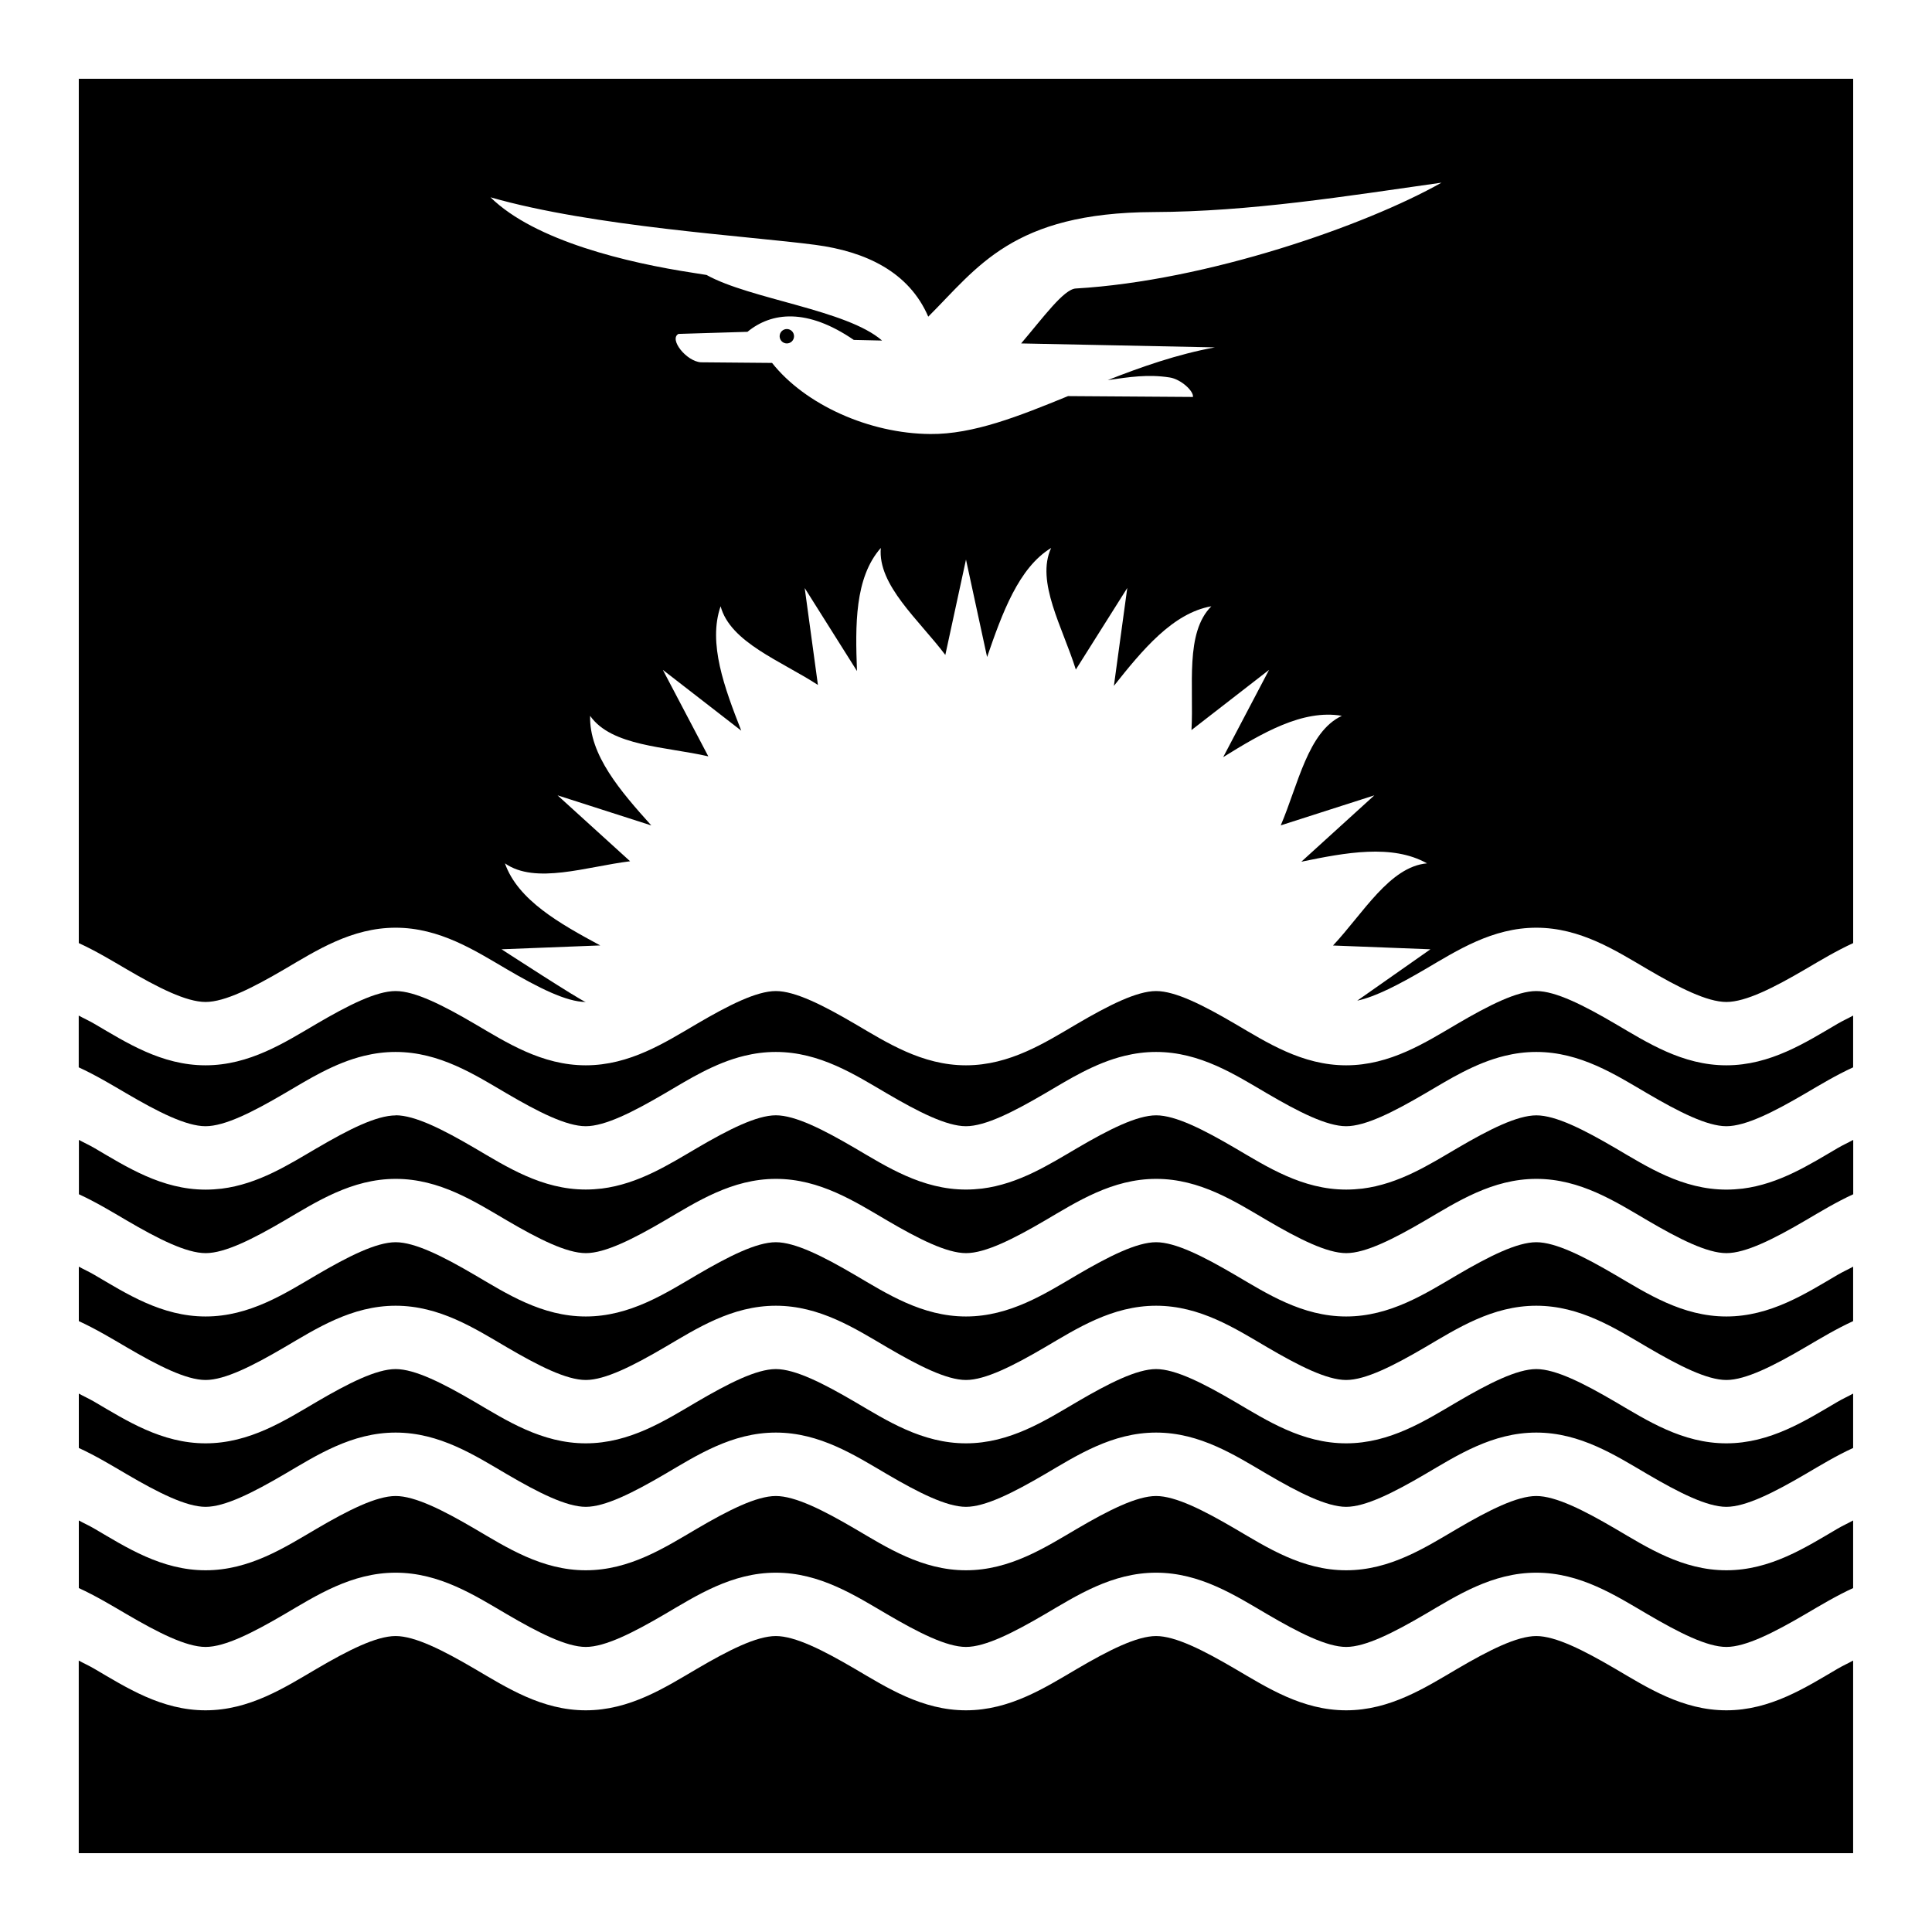
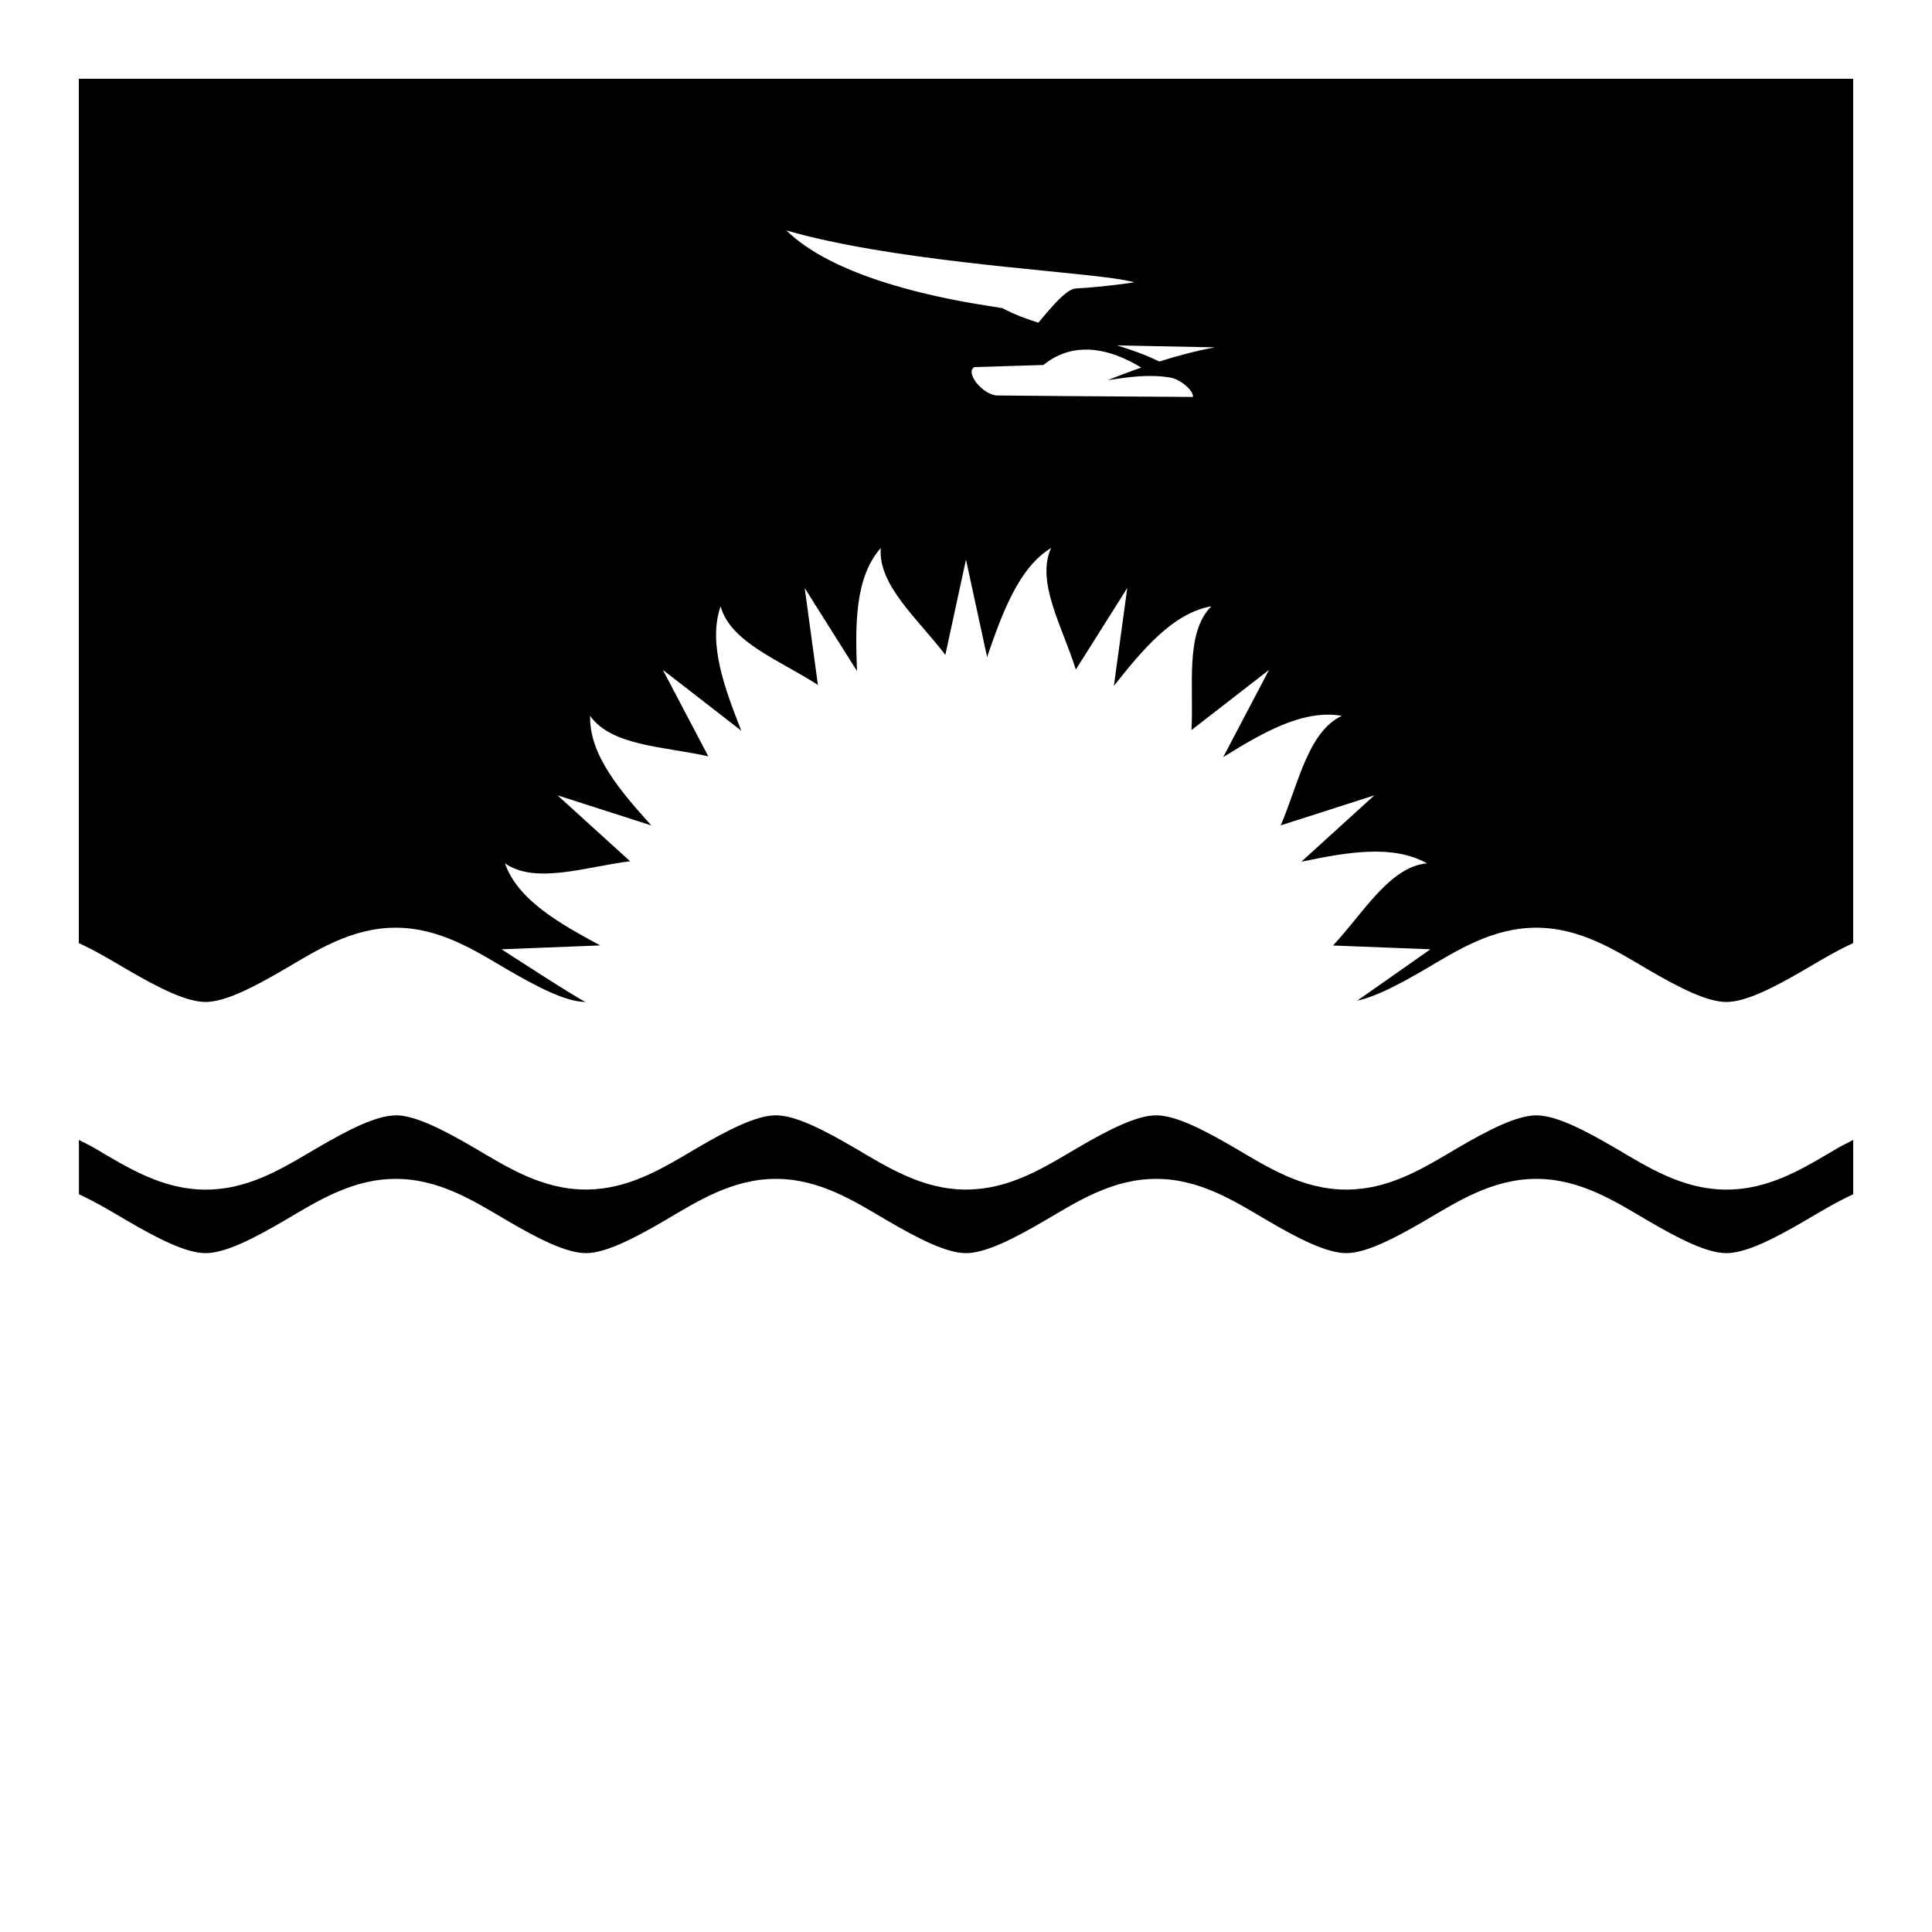
<svg xmlns="http://www.w3.org/2000/svg" fill="#000000" width="800px" height="800px" version="1.1" viewBox="144 144 512 512">
  <g>
-     <path d="m164.88 164.88v229.05c4.512 2.07 8.703 4.598 12.648 6.91 8.398 4.918 15.836 8.691 20.953 8.691 5.113 0 12.531-3.773 20.93-8.691 8.395-4.922 17.762-10.988 29.438-10.988 11.676 0 21.043 6.066 29.438 10.988 8.398 4.918 15.836 8.691 20.953 8.691-0.844-0.004-22.324-13.961-22.324-13.961l26.156-1.023c-10.699-5.758-21.832-11.996-25.258-21.75 8.094 5.664 21.586 0.871 33.172-0.555l-19.23-17.469 24.848 7.977c-8.129-9.039-16.492-18.68-16.215-29.047 5.656 8.082 19.957 8.133 31.32 10.738l-12.051-22.918 20.785 16.113c-4.418-11.273-8.879-23.191-5.473-32.965 2.57 9.578 15.992 14.469 25.789 20.852l-3.504-25.688 13.855 21.996c-0.449-12.059-0.66-24.699 6.316-32.617-0.863 9.852 10.07 19.031 17.094 28.352l5.477-25.273 5.594 25.828c3.981-11.562 8.355-23.68 16.977-28.906-4.148 8.898 3.082 21.129 6.539 32.227l13.633-21.625-3.547 25.953c7.519-9.492 15.609-19.297 25.828-21.098-7.023 7.027-4.617 21.113-5.266 32.801l20.559-15.949-12.156 23.125c10.215-6.328 21.055-12.746 31.449-10.945-9.004 4.195-11.59 18.27-16.195 29.027l24.805-7.957-19.352 17.59c11.738-2.43 24.082-4.738 33.312 0.434-9.887 0.863-16.918 13.23-24.91 21.77l25.812 1.004-19.395 13.613c4.852-1.031 11.109-4.297 18.02-8.344 8.398-4.922 17.762-10.988 29.438-10.988 11.68 0 21.043 6.066 29.438 10.988 8.398 4.918 15.816 8.691 20.934 8.691 5.113 0 12.555-3.773 20.949-8.691 3.945-2.312 8.137-4.84 12.648-6.91v-229.05zm361.13 27.531c-20.07 11.34-62.148 26.023-96.922 28.043-3.184 0.191-8.543 7.586-14.477 14.559l51.332 1.043c-10.008 1.852-19.434 5.156-28.371 8.672 5.641-0.797 10.578-1.609 16.422-0.695 2.941 0.457 6.387 3.59 6.148 5.164l-33.105-0.227c-13.055 5.348-25.109 10.152-36.492 10.047-16.203-0.102-33.184-7.781-41.941-18.84l-18.84-0.164c-3.832-0.215-8.555-6.113-5.965-7.523l18.285-0.555c6.402-5.258 15.801-6.324 28.188 2.152l7.484 0.164c-9.309-8.152-34.965-10.953-46.516-17.383-1.199-0.199-2.402-0.383-3.609-0.574-17.16-2.617-41.848-8.41-53.648-20.008 27.266 7.828 68.285 10.246 86.121 12.609 13.371 1.77 24.812 7.199 29.891 19.023 13.039-12.969 22.262-27.57 59.695-27.719 25.668-0.098 50.871-4.188 76.32-7.789zm-173.49 38.785c-0.504 0-0.992 0.203-1.348 0.559-0.359 0.359-0.559 0.844-0.559 1.352 0 0.504 0.199 0.988 0.559 1.348 0.355 0.355 0.844 0.559 1.348 0.559 0.508 0 0.992-0.203 1.352-0.559 0.355-0.359 0.559-0.844 0.555-1.348 0.004-0.508-0.199-0.992-0.555-1.352-0.359-0.355-0.844-0.559-1.352-0.559z" />
-     <path d="m248.85 406.64c5.117 0 12.555 3.769 20.949 8.691 8.398 4.922 17.762 10.988 29.438 10.988s21.043-6.066 29.438-10.988c8.398-4.922 15.812-8.691 20.93-8.691 5.117 0 12.555 3.769 20.949 8.691 8.398 4.922 17.762 10.988 29.438 10.988 11.676 0 21.043-6.066 29.438-10.988 8.398-4.922 15.836-8.691 20.949-8.691 5.117 0 12.535 3.769 20.93 8.691 8.398 4.922 17.762 10.988 29.438 10.988 11.676 0 21.043-6.066 29.438-10.988 8.398-4.922 15.836-8.691 20.949-8.691 5.117 0 12.555 3.769 20.949 8.691 8.398 4.922 17.742 10.988 29.418 10.988s21.043-6.066 29.438-10.988c1.492-0.871 2.738-1.406 4.16-2.191v13.715c-4.512 2.07-8.703 4.598-12.648 6.91-8.398 4.922-15.836 8.691-20.949 8.691-2.559 0-5.68-0.945-9.227-2.5-3.547-1.555-7.508-3.731-11.707-6.191-8.398-4.922-17.762-10.988-29.438-10.988-2.918 0-5.691 0.379-8.344 1.027-7.953 1.938-14.797 6.273-21.094 9.961-8.398 4.922-15.836 8.691-20.949 8.691-2.559 0-5.699-0.945-9.246-2.5-3.547-1.555-7.508-3.731-11.707-6.191-8.398-4.922-17.742-10.988-29.418-10.988-2.918 0-5.691 0.379-8.344 1.027-7.953 1.938-14.797 6.273-21.094 9.961-8.398 4.922-15.836 8.691-20.949 8.691-2.559 0-5.699-0.945-9.246-2.5-3.547-1.555-7.508-3.731-11.707-6.191-8.398-4.922-17.762-10.988-29.438-10.988-2.918 0-5.691 0.379-8.344 1.027-7.953 1.938-14.777 6.273-21.074 9.961-8.398 4.922-15.836 8.691-20.949 8.691-2.559 0-5.699-0.945-9.246-2.5-3.547-1.555-7.508-3.731-11.707-6.191-8.398-4.922-17.762-10.988-29.438-10.988-2.918 0-5.691 0.379-8.344 1.027-7.953 1.938-14.797 6.273-21.094 9.961-8.398 4.922-15.812 8.691-20.93 8.691-2.559 0-5.699-0.945-9.246-2.5-3.547-1.555-7.508-3.731-11.707-6.191-3.945-2.312-8.137-4.836-12.648-6.91v-13.715c1.422 0.789 2.672 1.32 4.16 2.191 8.398 4.922 17.762 10.988 29.438 10.988 11.676 0 21.02-6.066 29.418-10.988 8.398-4.922 15.836-8.691 20.949-8.691z" />
+     <path d="m164.88 164.88v229.05c4.512 2.07 8.703 4.598 12.648 6.91 8.398 4.918 15.836 8.691 20.953 8.691 5.113 0 12.531-3.773 20.93-8.691 8.395-4.922 17.762-10.988 29.438-10.988 11.676 0 21.043 6.066 29.438 10.988 8.398 4.918 15.836 8.691 20.953 8.691-0.844-0.004-22.324-13.961-22.324-13.961l26.156-1.023c-10.699-5.758-21.832-11.996-25.258-21.75 8.094 5.664 21.586 0.871 33.172-0.555l-19.23-17.469 24.848 7.977c-8.129-9.039-16.492-18.68-16.215-29.047 5.656 8.082 19.957 8.133 31.32 10.738l-12.051-22.918 20.785 16.113c-4.418-11.273-8.879-23.191-5.473-32.965 2.57 9.578 15.992 14.469 25.789 20.852l-3.504-25.688 13.855 21.996c-0.449-12.059-0.66-24.699 6.316-32.617-0.863 9.852 10.07 19.031 17.094 28.352l5.477-25.273 5.594 25.828c3.981-11.562 8.355-23.68 16.977-28.906-4.148 8.898 3.082 21.129 6.539 32.227l13.633-21.625-3.547 25.953c7.519-9.492 15.609-19.297 25.828-21.098-7.023 7.027-4.617 21.113-5.266 32.801l20.559-15.949-12.156 23.125c10.215-6.328 21.055-12.746 31.449-10.945-9.004 4.195-11.59 18.27-16.195 29.027l24.805-7.957-19.352 17.59c11.738-2.43 24.082-4.738 33.312 0.434-9.887 0.863-16.918 13.23-24.91 21.77l25.812 1.004-19.395 13.613c4.852-1.031 11.109-4.297 18.02-8.344 8.398-4.922 17.762-10.988 29.438-10.988 11.68 0 21.043 6.066 29.438 10.988 8.398 4.918 15.816 8.691 20.934 8.691 5.113 0 12.555-3.773 20.949-8.691 3.945-2.312 8.137-4.84 12.648-6.91v-229.05zm361.13 27.531c-20.07 11.34-62.148 26.023-96.922 28.043-3.184 0.191-8.543 7.586-14.477 14.559l51.332 1.043c-10.008 1.852-19.434 5.156-28.371 8.672 5.641-0.797 10.578-1.609 16.422-0.695 2.941 0.457 6.387 3.59 6.148 5.164l-33.105-0.227l-18.84-0.164c-3.832-0.215-8.555-6.113-5.965-7.523l18.285-0.555c6.402-5.258 15.801-6.324 28.188 2.152l7.484 0.164c-9.309-8.152-34.965-10.953-46.516-17.383-1.199-0.199-2.402-0.383-3.609-0.574-17.16-2.617-41.848-8.41-53.648-20.008 27.266 7.828 68.285 10.246 86.121 12.609 13.371 1.77 24.812 7.199 29.891 19.023 13.039-12.969 22.262-27.57 59.695-27.719 25.668-0.098 50.871-4.188 76.32-7.789zm-173.49 38.785c-0.504 0-0.992 0.203-1.348 0.559-0.359 0.359-0.559 0.844-0.559 1.352 0 0.504 0.199 0.988 0.559 1.348 0.355 0.355 0.844 0.559 1.348 0.559 0.508 0 0.992-0.203 1.352-0.559 0.355-0.359 0.559-0.844 0.555-1.348 0.004-0.508-0.199-0.992-0.555-1.352-0.359-0.355-0.844-0.559-1.352-0.559z" />
    <path d="m248.85 439.56c5.117 0 12.555 3.773 20.949 8.691 2.098 1.23 4.258 2.531 6.5 3.793 2.242 1.262 4.566 2.481 6.992 3.547 4.852 2.133 10.109 3.648 15.949 3.648 1.461 0 2.875-0.105 4.266-0.262 9.73-1.23 17.828-6.414 25.176-10.719 4.199-2.461 8.16-4.633 11.707-6.191 3.547-1.555 6.668-2.5 9.227-2.5 5.117 0 12.555 3.773 20.949 8.691 2.098 1.23 4.258 2.531 6.5 3.793 2.242 1.262 4.566 2.481 6.992 3.547 4.852 2.133 10.109 3.648 15.949 3.648 1.461 0 2.875-0.105 4.266-0.262 9.73-1.23 17.828-6.414 25.176-10.719 4.199-2.461 8.16-4.633 11.707-6.191 3.547-1.555 6.688-2.5 9.246-2.5 5.117 0 12.535 3.773 20.93 8.691 2.098 1.23 4.258 2.531 6.5 3.793 2.242 1.262 4.566 2.481 6.992 3.547 4.852 2.133 10.109 3.648 15.949 3.648 1.461 0 2.894-0.105 4.285-0.262 9.73-1.23 17.805-6.414 25.152-10.719 4.199-2.461 8.16-4.633 11.707-6.191 3.547-1.555 6.688-2.5 9.246-2.5 5.117 0 12.555 3.773 20.949 8.691 2.098 1.23 4.258 2.531 6.5 3.793 2.242 1.262 4.547 2.481 6.969 3.547 4.852 2.133 10.109 3.648 15.949 3.648 1.461 0 2.894-0.105 4.285-0.262 9.73-1.23 17.805-6.414 25.152-10.719 1.492-0.871 2.738-1.406 4.16-2.195v14.41c-4.512 2.07-8.703 4.617-12.648 6.93-8.398 4.922-15.836 8.672-20.949 8.672-5.117 0-12.535-3.75-20.93-8.672-8.398-4.922-17.762-11.008-29.438-11.008-11.676 0-21.043 6.09-29.438 11.008-8.398 4.922-15.836 8.672-20.949 8.672-5.117 0-12.555-3.75-20.949-8.672-8.398-4.922-17.742-11.008-29.418-11.008-11.676 0-21.043 6.09-29.438 11.008-8.398 4.922-15.836 8.672-20.949 8.672-5.117 0-12.555-3.75-20.949-8.672-8.398-4.922-17.762-11.008-29.438-11.008s-21.02 6.09-29.418 11.008c-8.398 4.922-15.836 8.672-20.949 8.672-5.117 0-12.555-3.75-20.949-8.672-8.398-4.922-17.762-11.008-29.438-11.008-11.676 0-21.043 6.09-29.438 11.008-8.398 4.922-15.812 8.672-20.93 8.672s-12.555-3.75-20.949-8.672c-3.945-2.312-8.137-4.859-12.648-6.93v-14.41c1.422 0.789 2.672 1.32 4.16 2.195 8.398 4.922 17.762 10.988 29.438 10.988 1.461 0 2.875-0.105 4.266-0.262 9.73-1.23 17.805-6.414 25.152-10.719h0.02c4.191-2.457 8.145-4.637 11.684-6.191 3.547-1.555 6.688-2.5 9.246-2.5z" />
-     <path d="m248.85 473.2c5.117 0 12.555 3.754 20.949 8.672 8.398 4.922 17.762 11.008 29.438 11.008s21.043-6.086 29.438-11.008c8.398-4.918 15.812-8.672 20.93-8.672 5.117 0 12.555 3.754 20.949 8.672 8.398 4.922 17.762 11.008 29.438 11.008 11.676 0 21.043-6.086 29.438-11.008 8.398-4.918 15.836-8.672 20.949-8.672 5.117 0 12.535 3.754 20.93 8.672 8.398 4.922 17.762 11.008 29.438 11.008 11.676 0 21.043-6.086 29.438-11.008 8.398-4.918 15.836-8.672 20.949-8.672 5.117 0 12.555 3.754 20.949 8.672 8.398 4.922 17.742 11.008 29.418 11.008s21.043-6.086 29.438-11.008c1.492-0.871 2.738-1.406 4.16-2.195v14.434c-4.512 2.07-8.703 4.598-12.648 6.91-8.398 4.922-15.836 8.691-20.949 8.691-5.117 0-12.535-3.769-20.93-8.691-8.398-4.922-17.762-10.988-29.438-10.988-11.676 0-21.043 6.066-29.438 10.988-8.398 4.922-15.836 8.691-20.949 8.691-5.117 0-12.555-3.769-20.949-8.691-8.398-4.922-17.742-10.988-29.418-10.988-11.676 0-21.043 6.066-29.438 10.988-8.398 4.922-15.836 8.691-20.949 8.691-5.117 0-12.555-3.769-20.949-8.691-8.398-4.922-17.762-10.988-29.438-10.988s-21.02 6.066-29.418 10.988c-8.398 4.922-15.836 8.691-20.949 8.691-5.117 0-12.555-3.769-20.949-8.691-8.398-4.922-17.762-10.988-29.438-10.988-11.676 0-21.043 6.066-29.438 10.988-8.398 4.922-15.812 8.691-20.93 8.691s-12.555-3.769-20.949-8.691c-3.945-2.312-8.137-4.836-12.648-6.91v-14.434c1.422 0.789 2.672 1.32 4.16 2.195 8.398 4.922 17.762 11.008 29.438 11.008s21.02-6.086 29.418-11.008c8.398-4.918 15.836-8.672 20.949-8.672z" />
-     <path d="m248.85 506.82c5.117 0 12.555 3.773 20.949 8.691 8.398 4.922 17.762 10.988 29.438 10.988s21.043-6.066 29.438-10.988c8.398-4.918 15.812-8.691 20.93-8.691 5.117 0 12.555 3.773 20.949 8.691 8.398 4.922 17.762 10.988 29.438 10.988 11.676 0 21.043-6.066 29.438-10.988 8.398-4.918 15.836-8.691 20.949-8.691 5.117 0 12.535 3.773 20.93 8.691 8.398 4.922 17.762 10.988 29.438 10.988 11.676 0 21.043-6.066 29.438-10.988 8.398-4.918 15.836-8.691 20.949-8.691 5.117 0 12.555 3.773 20.949 8.691 8.398 4.922 17.742 10.988 29.418 10.988s21.043-6.066 29.438-10.988c1.492-0.871 2.738-1.406 4.16-2.195v14.41c-4.512 2.07-8.703 4.617-12.648 6.93-8.398 4.922-15.836 8.672-20.949 8.672-5.117 0-12.535-3.75-20.93-8.672-8.398-4.922-17.762-11.008-29.438-11.008-11.676 0-21.043 6.086-29.438 11.008-8.398 4.922-15.836 8.672-20.949 8.672-5.117 0-12.555-3.75-20.949-8.672-8.398-4.922-17.742-11.008-29.418-11.008-11.676 0-21.043 6.086-29.438 11.008-8.398 4.922-15.836 8.672-20.949 8.672-5.117 0-12.555-3.75-20.949-8.672-8.398-4.922-17.762-11.008-29.438-11.008s-21.02 6.086-29.418 11.008-15.836 8.672-20.949 8.672c-5.117 0-12.555-3.75-20.949-8.672-8.398-4.922-17.762-11.008-29.438-11.008-11.676 0-21.043 6.086-29.438 11.008-8.398 4.922-15.812 8.672-20.93 8.672s-12.555-3.75-20.949-8.672c-3.945-2.312-8.137-4.859-12.648-6.93v-14.41c1.422 0.789 2.672 1.32 4.16 2.195 8.398 4.922 17.762 10.988 29.438 10.988s21.02-6.066 29.418-10.988c8.398-4.918 15.836-8.691 20.949-8.691z" />
-     <path d="m248.85 540.46c5.117 0 12.555 3.75 20.949 8.672 8.398 4.922 17.762 11.008 29.438 11.008s21.043-6.086 29.438-11.008c8.398-4.922 15.812-8.672 20.93-8.672 5.117 0 12.555 3.75 20.949 8.672 8.398 4.922 17.762 11.008 29.438 11.008 11.676 0 21.043-6.086 29.438-11.008 8.398-4.922 15.836-8.672 20.949-8.672 5.117 0 12.535 3.75 20.93 8.672 8.398 4.922 17.762 11.008 29.438 11.008 11.676 0 21.043-6.086 29.438-11.008 8.398-4.922 15.836-8.672 20.949-8.672 5.117 0 12.555 3.75 20.949 8.672 8.398 4.922 17.742 11.008 29.418 11.008s21.043-6.086 29.438-11.008c1.492-0.871 2.738-1.406 4.16-2.195v17.918c-4.512 2.07-8.703 4.598-12.648 6.91-8.398 4.922-15.836 8.691-20.949 8.691-5.117 0-12.535-3.773-20.93-8.691-8.398-4.922-17.762-10.988-29.438-10.988-11.676 0-21.043 6.066-29.438 10.988-8.398 4.922-15.836 8.691-20.949 8.691-5.117 0-12.555-3.773-20.949-8.691-8.398-4.922-17.742-10.988-29.418-10.988-11.676 0-21.043 6.066-29.438 10.988-8.398 4.922-15.836 8.691-20.949 8.691-5.117 0-12.555-3.773-20.949-8.691-8.398-4.922-17.762-10.988-29.438-10.988s-21.02 6.066-29.418 10.988-15.836 8.691-20.949 8.691c-5.117 0-12.555-3.773-20.949-8.691-8.398-4.922-17.762-10.988-29.438-10.988-11.676 0-21.043 6.066-29.438 10.988-8.398 4.922-15.812 8.691-20.93 8.691s-12.555-3.773-20.949-8.691c-3.945-2.312-8.137-4.836-12.648-6.91v-17.918c1.422 0.789 2.672 1.32 4.16 2.195 8.398 4.922 17.762 11.008 29.438 11.008s21.02-6.086 29.418-11.008c8.398-4.922 15.836-8.672 20.949-8.672z" />
-     <path d="m248.85 577.57c5.117 0 12.555 3.769 20.949 8.691 8.398 4.922 17.762 10.988 29.438 10.988s21.043-6.066 29.438-10.988c8.398-4.922 15.812-8.691 20.93-8.691 5.117 0 12.555 3.769 20.949 8.691 8.398 4.922 17.762 10.988 29.438 10.988 11.676 0 21.043-6.066 29.438-10.988 8.398-4.922 15.836-8.691 20.949-8.691 5.117 0 12.535 3.769 20.93 8.691 8.398 4.922 17.762 10.988 29.438 10.988 11.676 0 21.043-6.066 29.438-10.988 8.398-4.922 15.836-8.691 20.949-8.691 5.117 0 12.555 3.769 20.949 8.691 8.398 4.922 17.742 10.988 29.418 10.988s21.043-6.066 29.438-10.988c1.492-0.871 2.738-1.406 4.16-2.195v51.047h-470.23v-51.047c1.422 0.789 2.672 1.32 4.16 2.195 8.398 4.922 17.762 10.988 29.438 10.988 11.676 0 21.02-6.066 29.418-10.988 8.398-4.922 15.836-8.691 20.949-8.691z" />
  </g>
</svg>